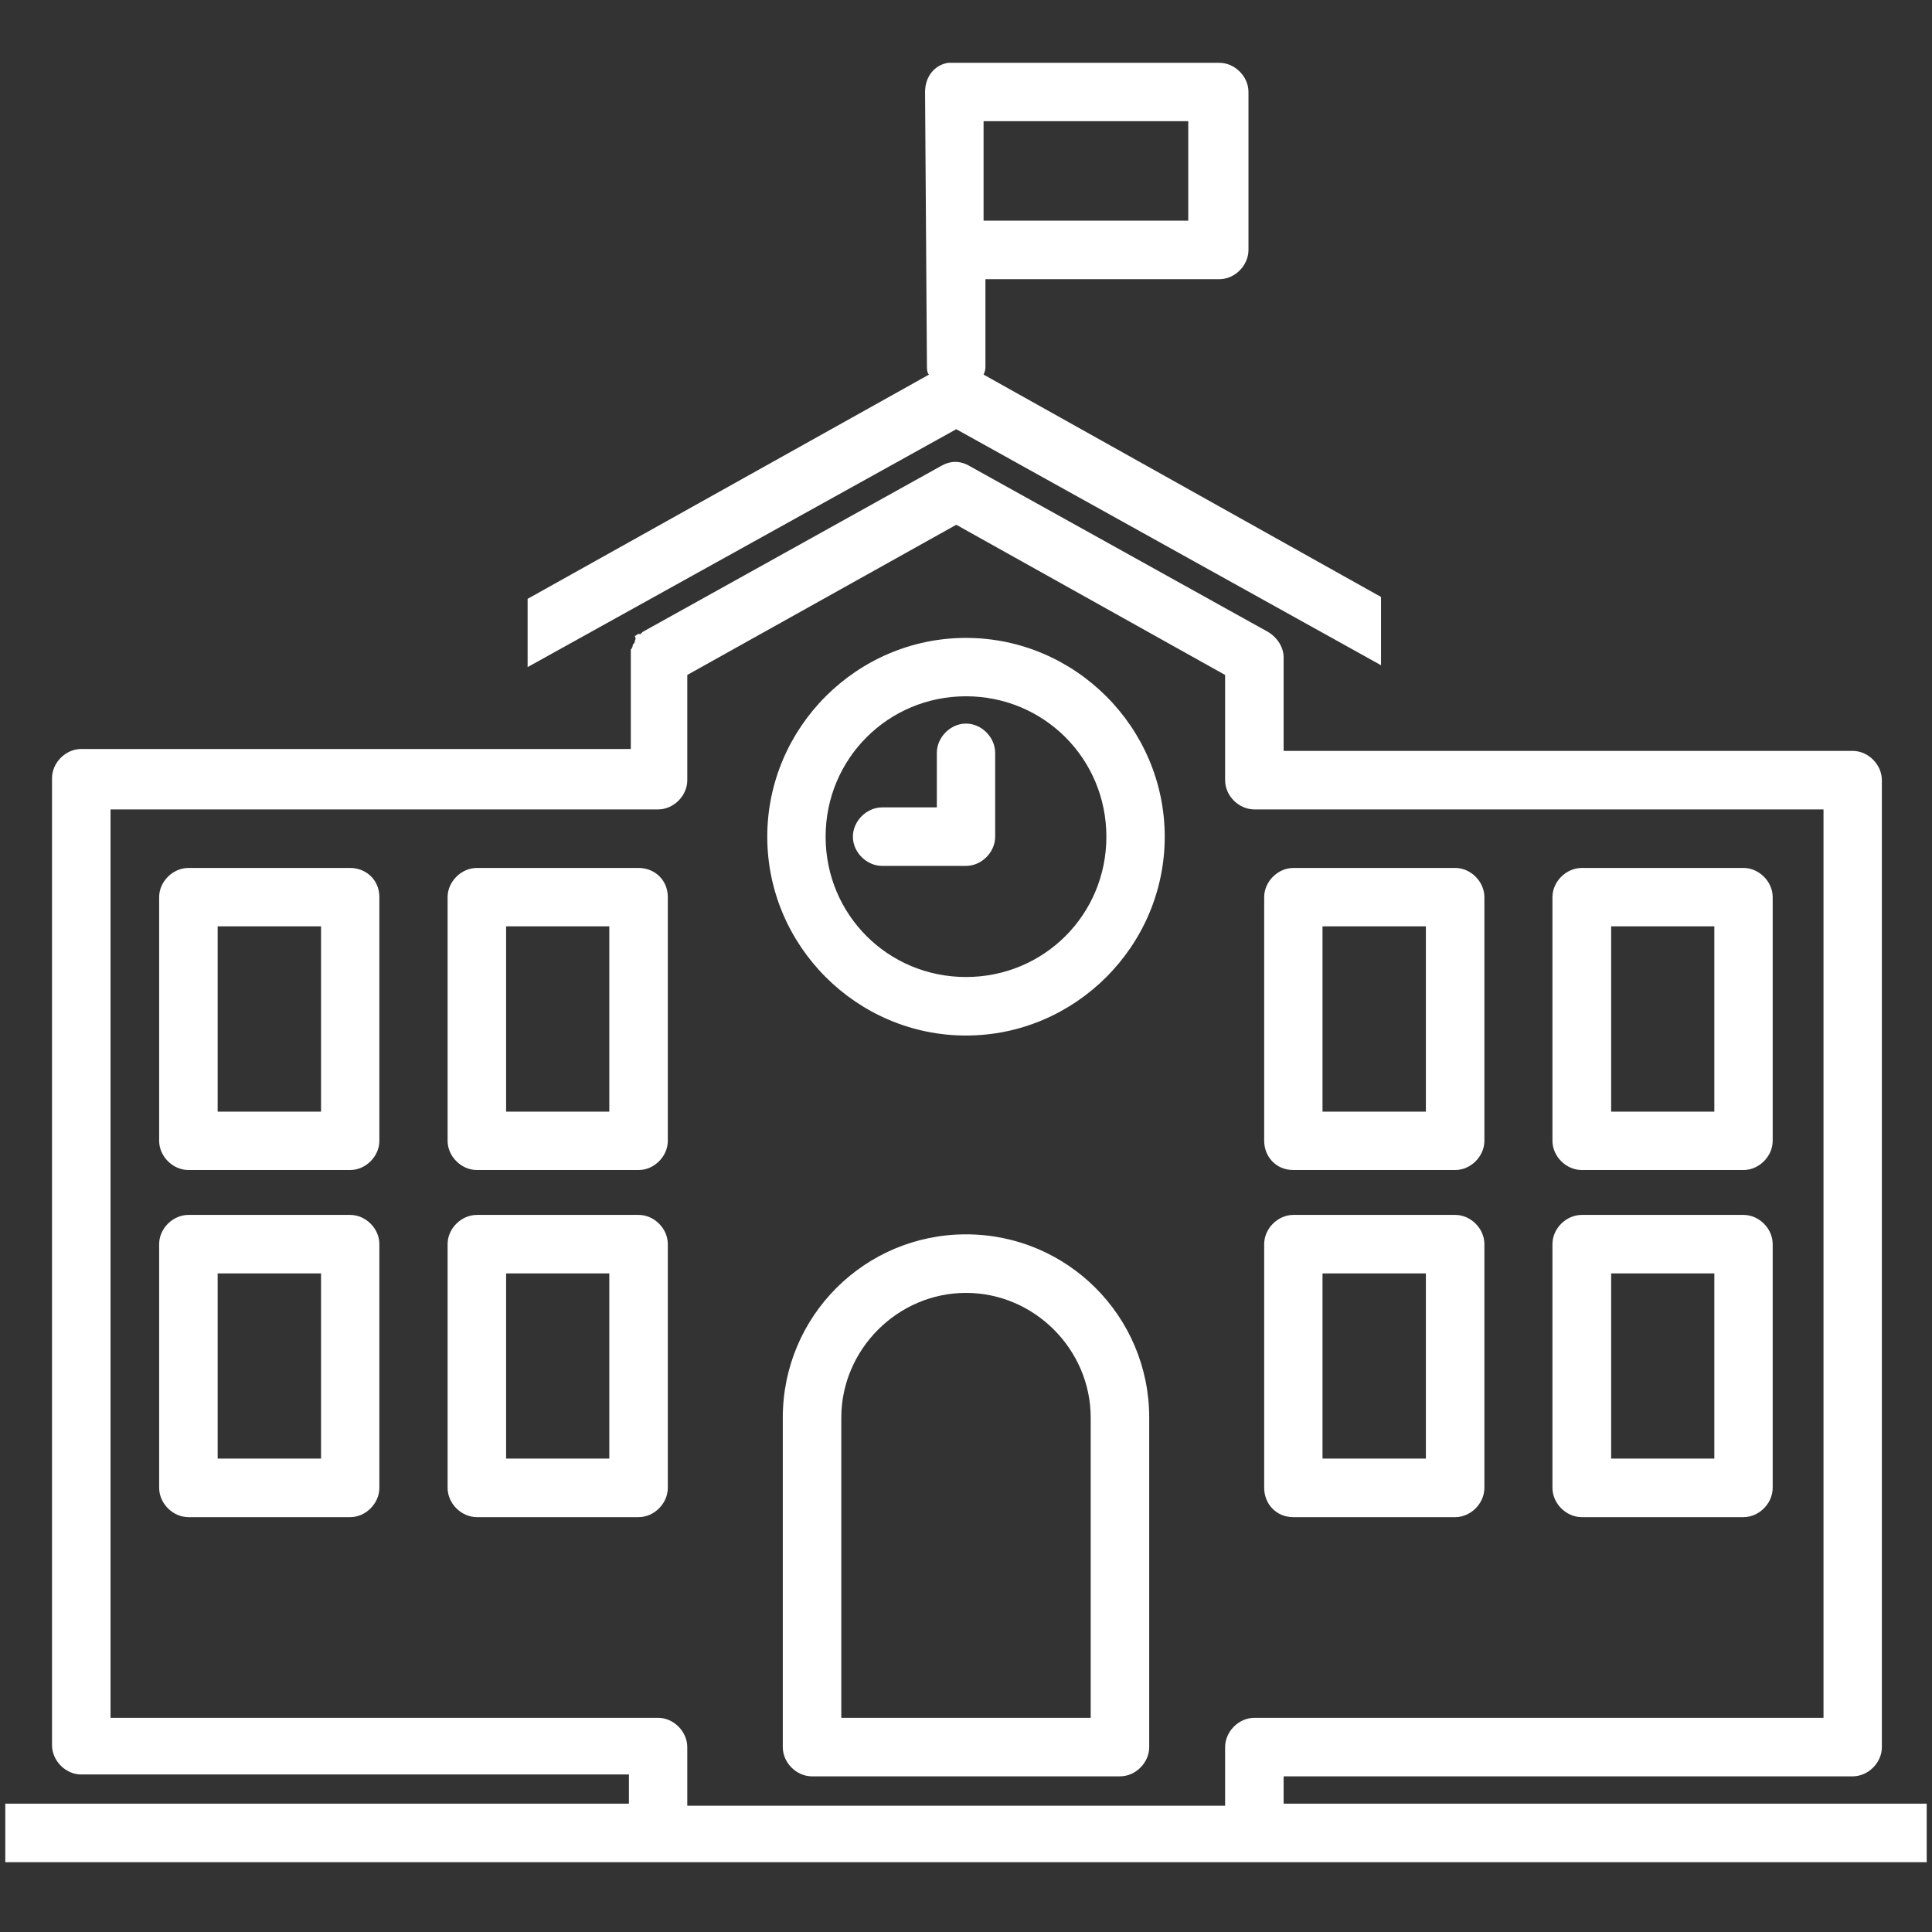
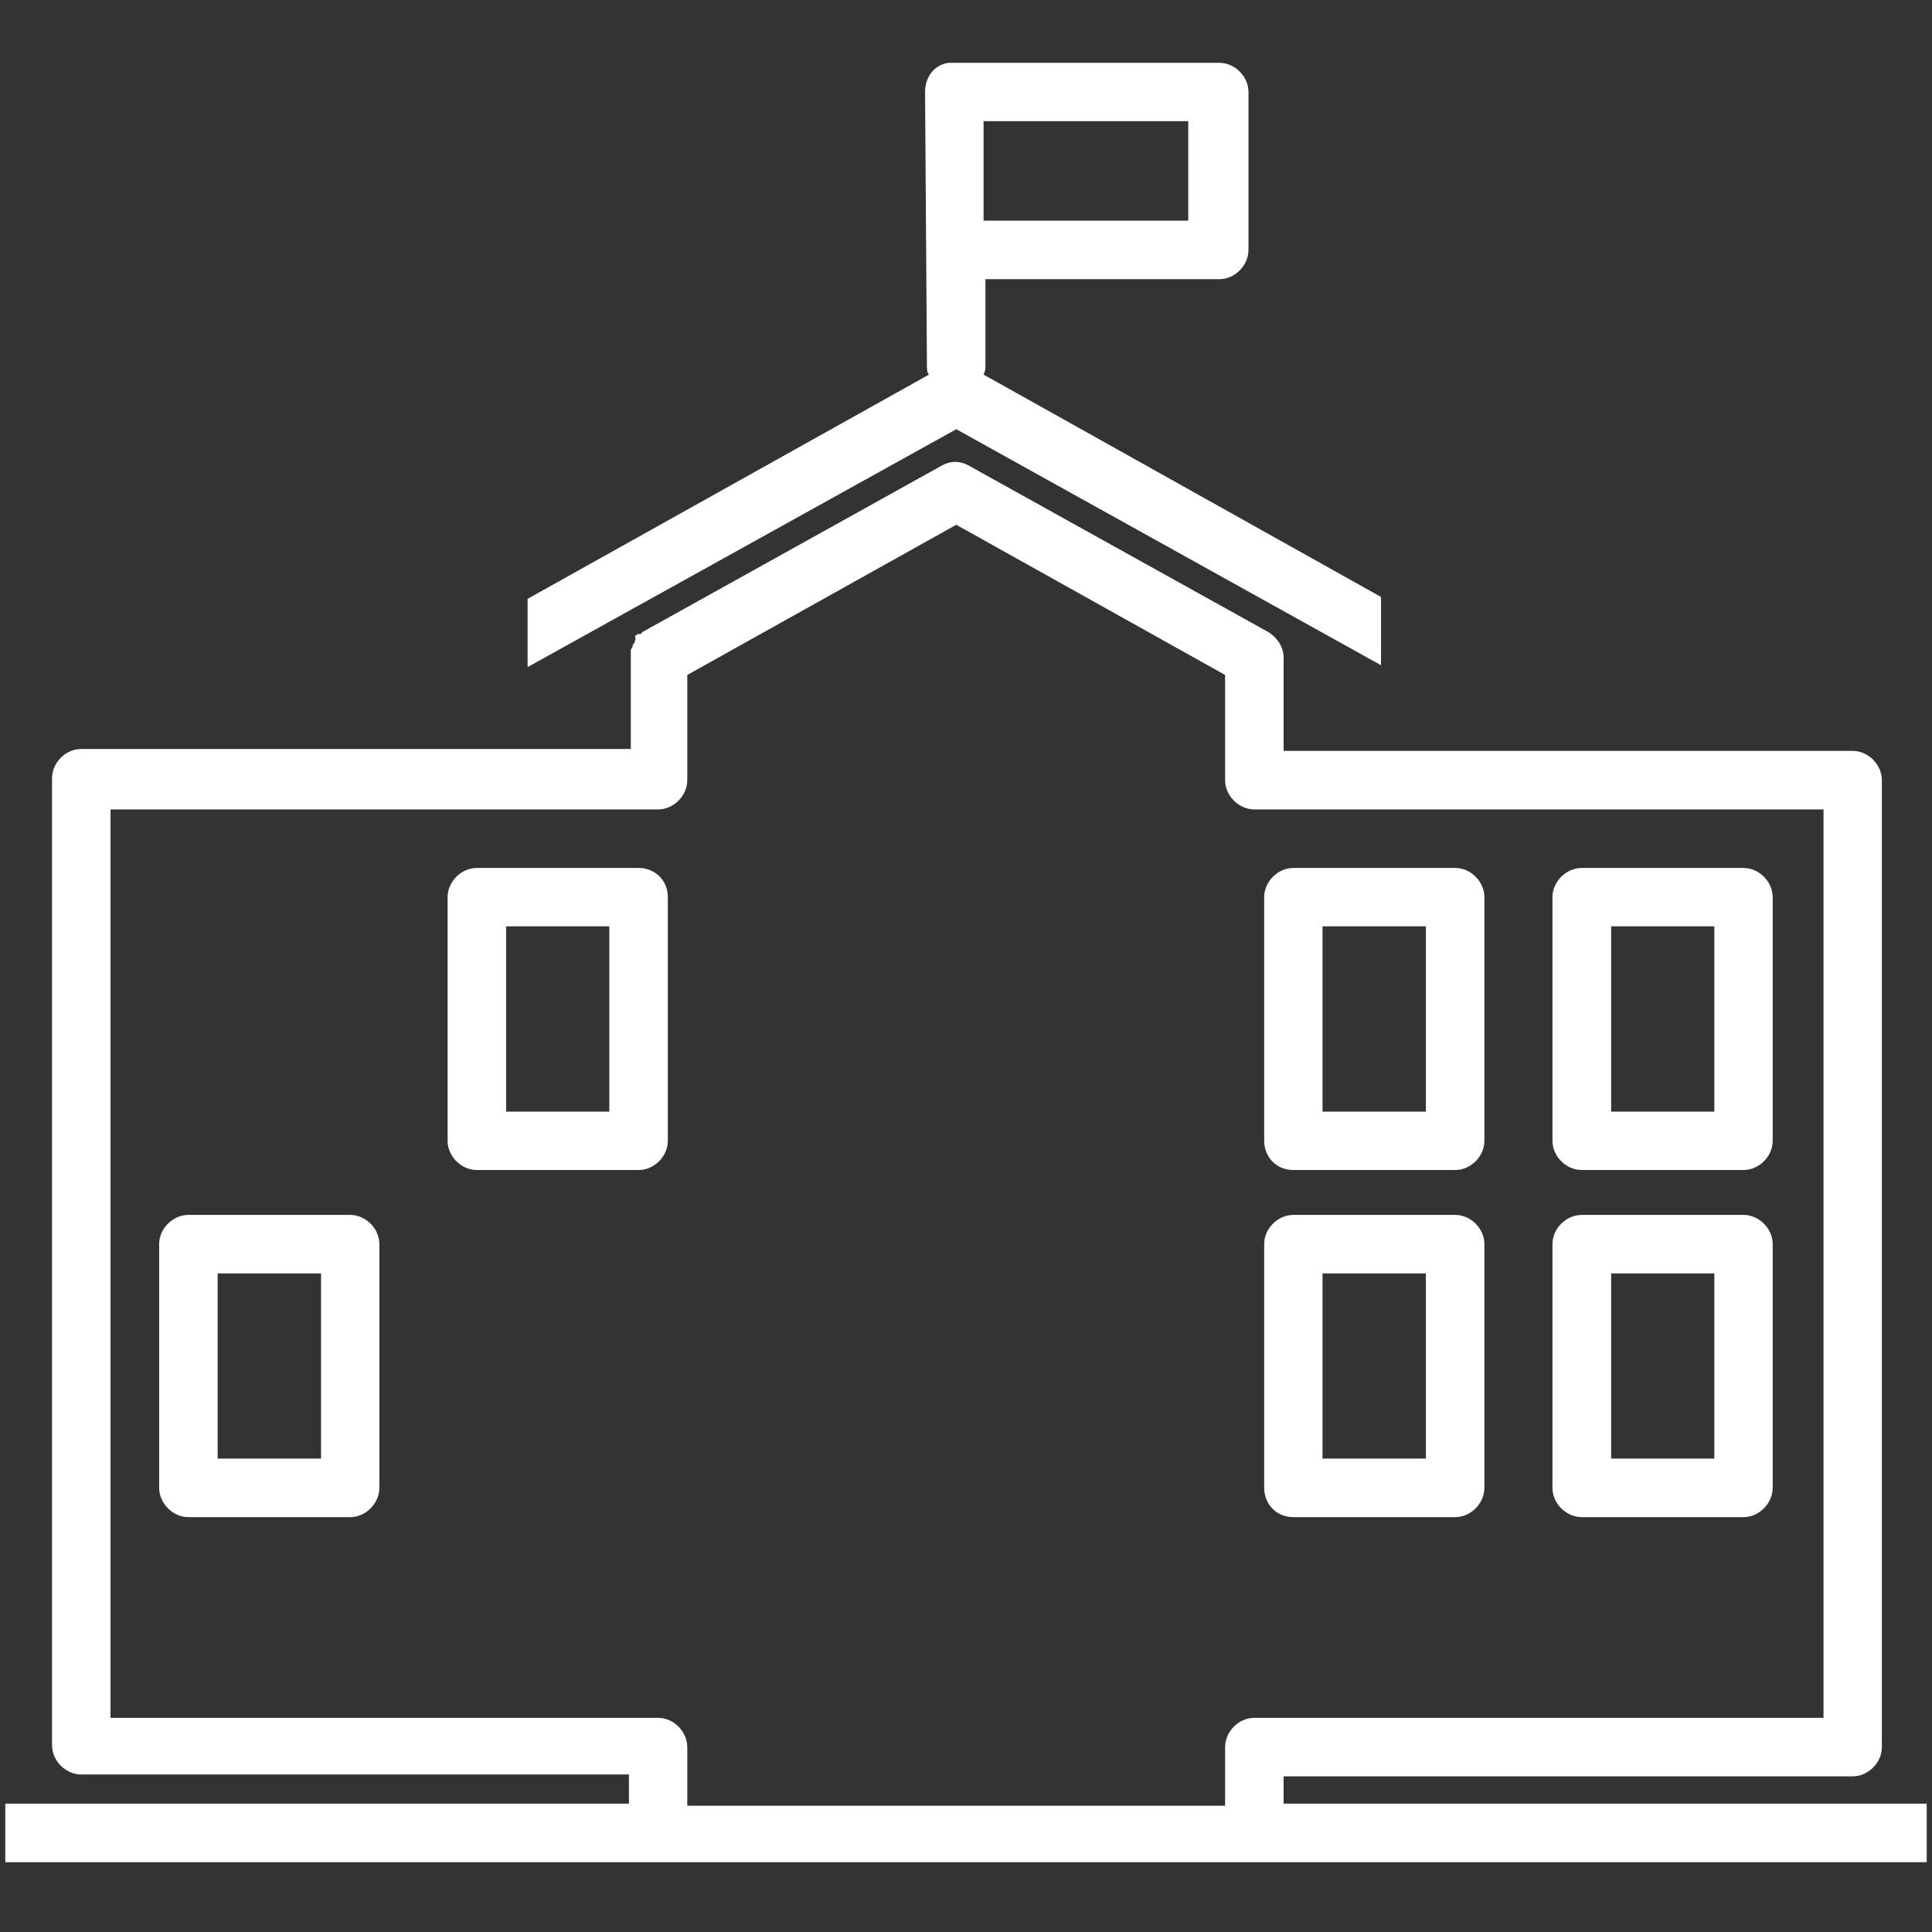
<svg xmlns="http://www.w3.org/2000/svg" width="384" zoomAndPan="magnify" viewBox="0 0 384 384" height="384" preserveAspectRatio="xMidYMid meet" version="1.0">
  <rect x="0" y="0" width="384" height="384" fill="#333333" stroke="none" />
  <defs>
    <clipPath id="clip-0">
      <path d="M 1.051 91 L 382.949 91 L 382.949 370.125 L 1.051 370.125 Z M 1.051 91 " clip-rule="nonzero" />
    </clipPath>
    <clipPath id="clip-1">
      <path d="M 104 12.449 L 275 12.449 L 275 133 L 104 133 Z M 104 12.449 " clip-rule="nonzero" />
    </clipPath>
  </defs>
  <g clip-path="url(#clip-0)">
    <path fill="rgb(100%, 100%, 100%)" d="M 136.602 358.898 L 136.602 347.266 C 136.602 344.145 133.887 341.43 130.801 341.43 L 21.969 341.43 L 21.969 160.879 L 130.801 160.879 C 133.887 160.879 136.602 158.164 136.602 155.078 L 136.602 134.152 L 190.066 104.301 L 243.5 134.152 L 243.5 155.078 C 243.5 158.164 246.215 160.879 249.332 160.879 L 362.438 160.879 L 362.438 341.43 L 249.332 341.43 C 246.215 341.43 243.5 344.145 243.5 347.266 L 243.5 358.898 Z M 255.129 353.062 L 368.234 353.062 C 371.32 353.062 374.035 350.352 374.035 347.266 L 374.035 155.078 C 374.035 151.957 371.32 149.246 368.234 149.246 L 255.129 149.246 L 255.129 130.656 C 255.129 128.723 253.977 126.789 252.043 125.605 L 192.781 92.668 C 190.848 91.516 188.914 91.516 186.949 92.668 L 127.719 125.605 C 127.719 125.605 127.719 125.605 127.309 126.012 C 127.309 126.012 127.309 126.012 126.938 126.012 C 126.531 126.012 126.531 126.383 126.156 126.383 C 126.531 127.164 126.156 127.164 126.156 127.535 C 126.156 127.945 125.75 127.945 125.75 128.316 C 125.75 128.723 125.379 129.098 125.379 129.098 C 125.379 129.504 125.379 129.879 125.379 130.25 L 125.379 148.871 L 16.137 148.871 C 13.051 148.871 10.34 151.586 10.34 154.672 L 10.34 346.855 C 10.34 349.977 13.051 352.691 16.137 352.691 L 125.004 352.691 L 125.004 358.492 L 1.051 358.492 L 1.051 370.125 L 382.949 370.125 L 382.949 358.492 L 255.129 358.492 L 255.129 353.062 " fill-opacity="1" fill-rule="nonzero" />
  </g>
  <g clip-path="url(#clip-1)">
    <path fill="rgb(100%, 100%, 100%)" d="M 195.492 24.086 L 236.176 24.086 L 236.176 43.859 L 195.492 43.859 Z M 274.488 132.219 L 274.488 118.648 L 195.492 74.453 C 195.863 73.707 195.863 73.301 195.863 72.52 L 195.863 55.492 L 242.348 55.492 C 245.434 55.492 248.145 52.781 248.145 49.66 L 248.145 18.285 C 248.145 15.199 245.434 12.484 242.348 12.484 L 189.66 12.484 C 189.66 12.484 189.66 12.484 189.289 12.484 C 188.914 12.484 188.914 12.484 188.508 12.484 C 185.797 12.855 183.863 15.199 183.863 18.285 L 184.234 72.52 C 184.234 73.301 184.234 74.082 184.645 74.453 L 104.867 119.023 L 104.867 132.59 L 190.066 85.309 L 274.488 132.219 " fill-opacity="1" fill-rule="nonzero" />
  </g>
-   <path fill="rgb(100%, 100%, 100%)" d="M 63.809 220.949 L 43.262 220.949 L 43.262 184.113 L 63.809 184.113 Z M 69.605 172.512 L 37.465 172.512 C 34.344 172.512 31.633 175.227 31.633 178.312 L 31.633 226.75 C 31.633 229.836 34.344 232.551 37.465 232.551 L 69.605 232.551 C 72.691 232.551 75.402 229.836 75.402 226.75 L 75.402 178.312 C 75.402 174.82 72.691 172.512 69.605 172.512 " fill-opacity="1" fill-rule="nonzero" />
  <path fill="rgb(100%, 100%, 100%)" d="M 121.105 220.949 L 100.594 220.949 L 100.594 184.113 L 121.105 184.113 Z M 126.938 172.512 L 94.797 172.512 C 91.676 172.512 88.965 175.227 88.965 178.312 L 88.965 226.75 C 88.965 229.836 91.676 232.551 94.797 232.551 L 126.938 232.551 C 130.023 232.551 132.734 229.836 132.734 226.75 L 132.734 178.312 C 132.734 174.82 130.023 172.512 126.938 172.512 " fill-opacity="1" fill-rule="nonzero" />
  <path fill="rgb(100%, 100%, 100%)" d="M 63.809 289.906 L 43.262 289.906 L 43.262 253.105 L 63.809 253.105 Z M 69.605 241.473 L 37.465 241.473 C 34.344 241.473 31.633 244.184 31.633 247.27 L 31.633 295.707 C 31.633 298.828 34.344 301.543 37.465 301.543 L 69.605 301.543 C 72.691 301.543 75.402 298.828 75.402 295.707 L 75.402 247.27 C 75.402 244.184 72.691 241.473 69.605 241.473 " fill-opacity="1" fill-rule="nonzero" />
-   <path fill="rgb(100%, 100%, 100%)" d="M 121.105 289.906 L 100.594 289.906 L 100.594 253.105 L 121.105 253.105 Z M 126.938 241.473 L 94.797 241.473 C 91.676 241.473 88.965 244.184 88.965 247.27 L 88.965 295.707 C 88.965 298.828 91.676 301.543 94.797 301.543 L 126.938 301.543 C 130.023 301.543 132.734 298.828 132.734 295.707 L 132.734 247.27 C 132.734 244.184 130.023 241.473 126.938 241.473 " fill-opacity="1" fill-rule="nonzero" />
  <path fill="rgb(100%, 100%, 100%)" d="M 262.859 184.113 L 283.406 184.113 L 283.406 220.949 L 262.859 220.949 Z M 257.062 232.551 L 289.238 232.551 C 292.324 232.551 295.035 229.836 295.035 226.75 L 295.035 178.312 C 295.035 175.227 292.324 172.512 289.238 172.512 L 257.062 172.512 C 253.977 172.512 251.266 175.227 251.266 178.312 L 251.266 226.75 C 251.266 229.836 253.57 232.551 257.062 232.551 " fill-opacity="1" fill-rule="nonzero" />
  <path fill="rgb(100%, 100%, 100%)" d="M 320.227 184.113 L 340.738 184.113 L 340.738 220.949 L 320.227 220.949 Z M 314.395 232.551 L 346.535 232.551 C 349.621 232.551 352.336 229.836 352.336 226.75 L 352.336 178.312 C 352.336 175.227 349.621 172.512 346.535 172.512 L 314.395 172.512 C 311.277 172.512 308.562 175.227 308.562 178.312 L 308.562 226.75 C 308.562 229.836 311.277 232.551 314.395 232.551 " fill-opacity="1" fill-rule="nonzero" />
  <path fill="rgb(100%, 100%, 100%)" d="M 262.859 253.105 L 283.406 253.105 L 283.406 289.906 L 262.859 289.906 Z M 257.062 301.543 L 289.238 301.543 C 292.324 301.543 295.035 298.828 295.035 295.707 L 295.035 247.27 C 295.035 244.184 292.324 241.473 289.238 241.473 L 257.062 241.473 C 253.977 241.473 251.266 244.184 251.266 247.27 L 251.266 295.707 C 251.266 298.828 253.57 301.543 257.062 301.543 " fill-opacity="1" fill-rule="nonzero" />
  <path fill="rgb(100%, 100%, 100%)" d="M 320.227 253.105 L 340.738 253.105 L 340.738 289.906 L 320.227 289.906 Z M 314.395 301.543 L 346.535 301.543 C 349.621 301.543 352.336 298.828 352.336 295.707 L 352.336 247.27 C 352.336 244.184 349.621 241.473 346.535 241.473 L 314.395 241.473 C 311.277 241.473 308.562 244.184 308.562 247.27 L 308.562 295.707 C 308.562 298.828 311.277 301.543 314.395 301.543 " fill-opacity="1" fill-rule="nonzero" />
-   <path fill="rgb(100%, 100%, 100%)" d="M 192 194.188 C 176.504 194.188 164.098 181.809 164.098 166.305 C 164.098 150.805 176.504 138.391 192 138.391 C 207.496 138.391 219.902 150.805 219.902 166.305 C 219.902 181.809 207.496 194.188 192 194.188 Z M 192 126.789 C 170.301 126.789 152.5 144.598 152.5 166.305 C 152.5 188.016 170.301 205.82 192 205.82 C 213.699 205.82 231.5 188.016 231.5 166.305 C 231.5 144.598 213.699 126.789 192 126.789 " fill-opacity="1" fill-rule="nonzero" />
-   <path fill="rgb(100%, 100%, 100%)" d="M 192 143.816 C 188.914 143.816 186.203 146.531 186.203 149.652 L 186.203 160.473 L 175.352 160.473 C 172.234 160.473 169.52 163.188 169.52 166.305 C 169.52 169.395 172.234 172.105 175.352 172.105 L 192 172.105 C 195.086 172.105 197.797 169.395 197.797 166.305 L 197.797 149.652 C 197.797 146.531 195.086 143.816 192 143.816 " fill-opacity="1" fill-rule="nonzero" />
-   <path fill="rgb(100%, 100%, 100%)" d="M 216.785 341.43 L 167.215 341.43 L 167.215 281.766 C 167.215 268.199 178.438 256.973 192 256.973 C 205.562 256.973 216.785 268.199 216.785 281.766 Z M 192 245.336 C 171.859 245.336 155.586 261.617 155.586 281.766 L 155.586 347.266 C 155.586 350.352 158.301 353.062 161.383 353.062 L 222.617 353.062 C 225.699 353.062 228.414 350.352 228.414 347.266 L 228.414 281.766 C 228.414 261.617 212.141 245.336 192 245.336 " fill-opacity="1" fill-rule="nonzero" />
</svg>